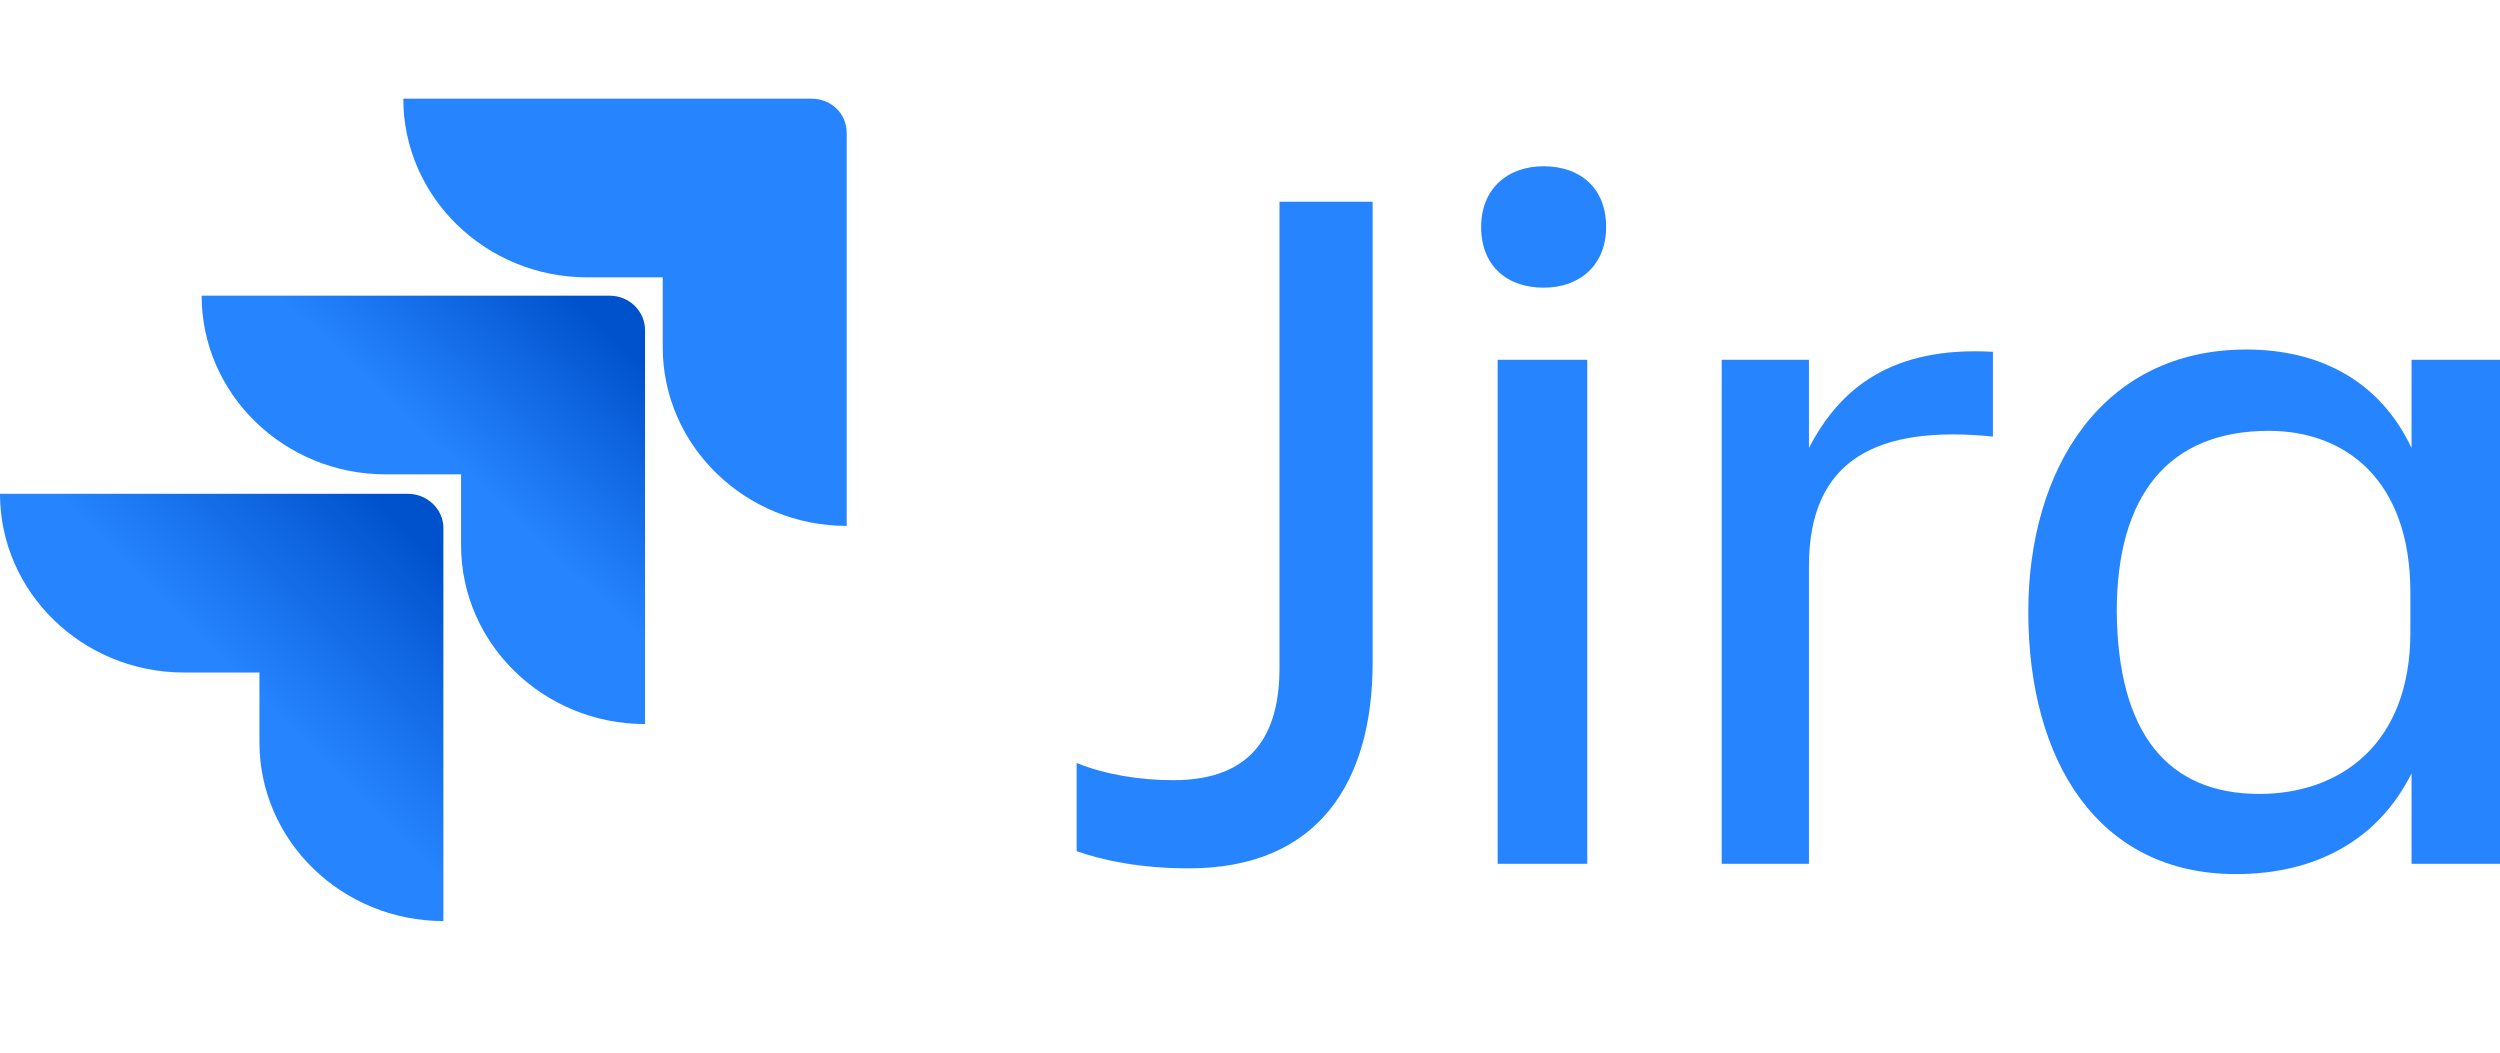
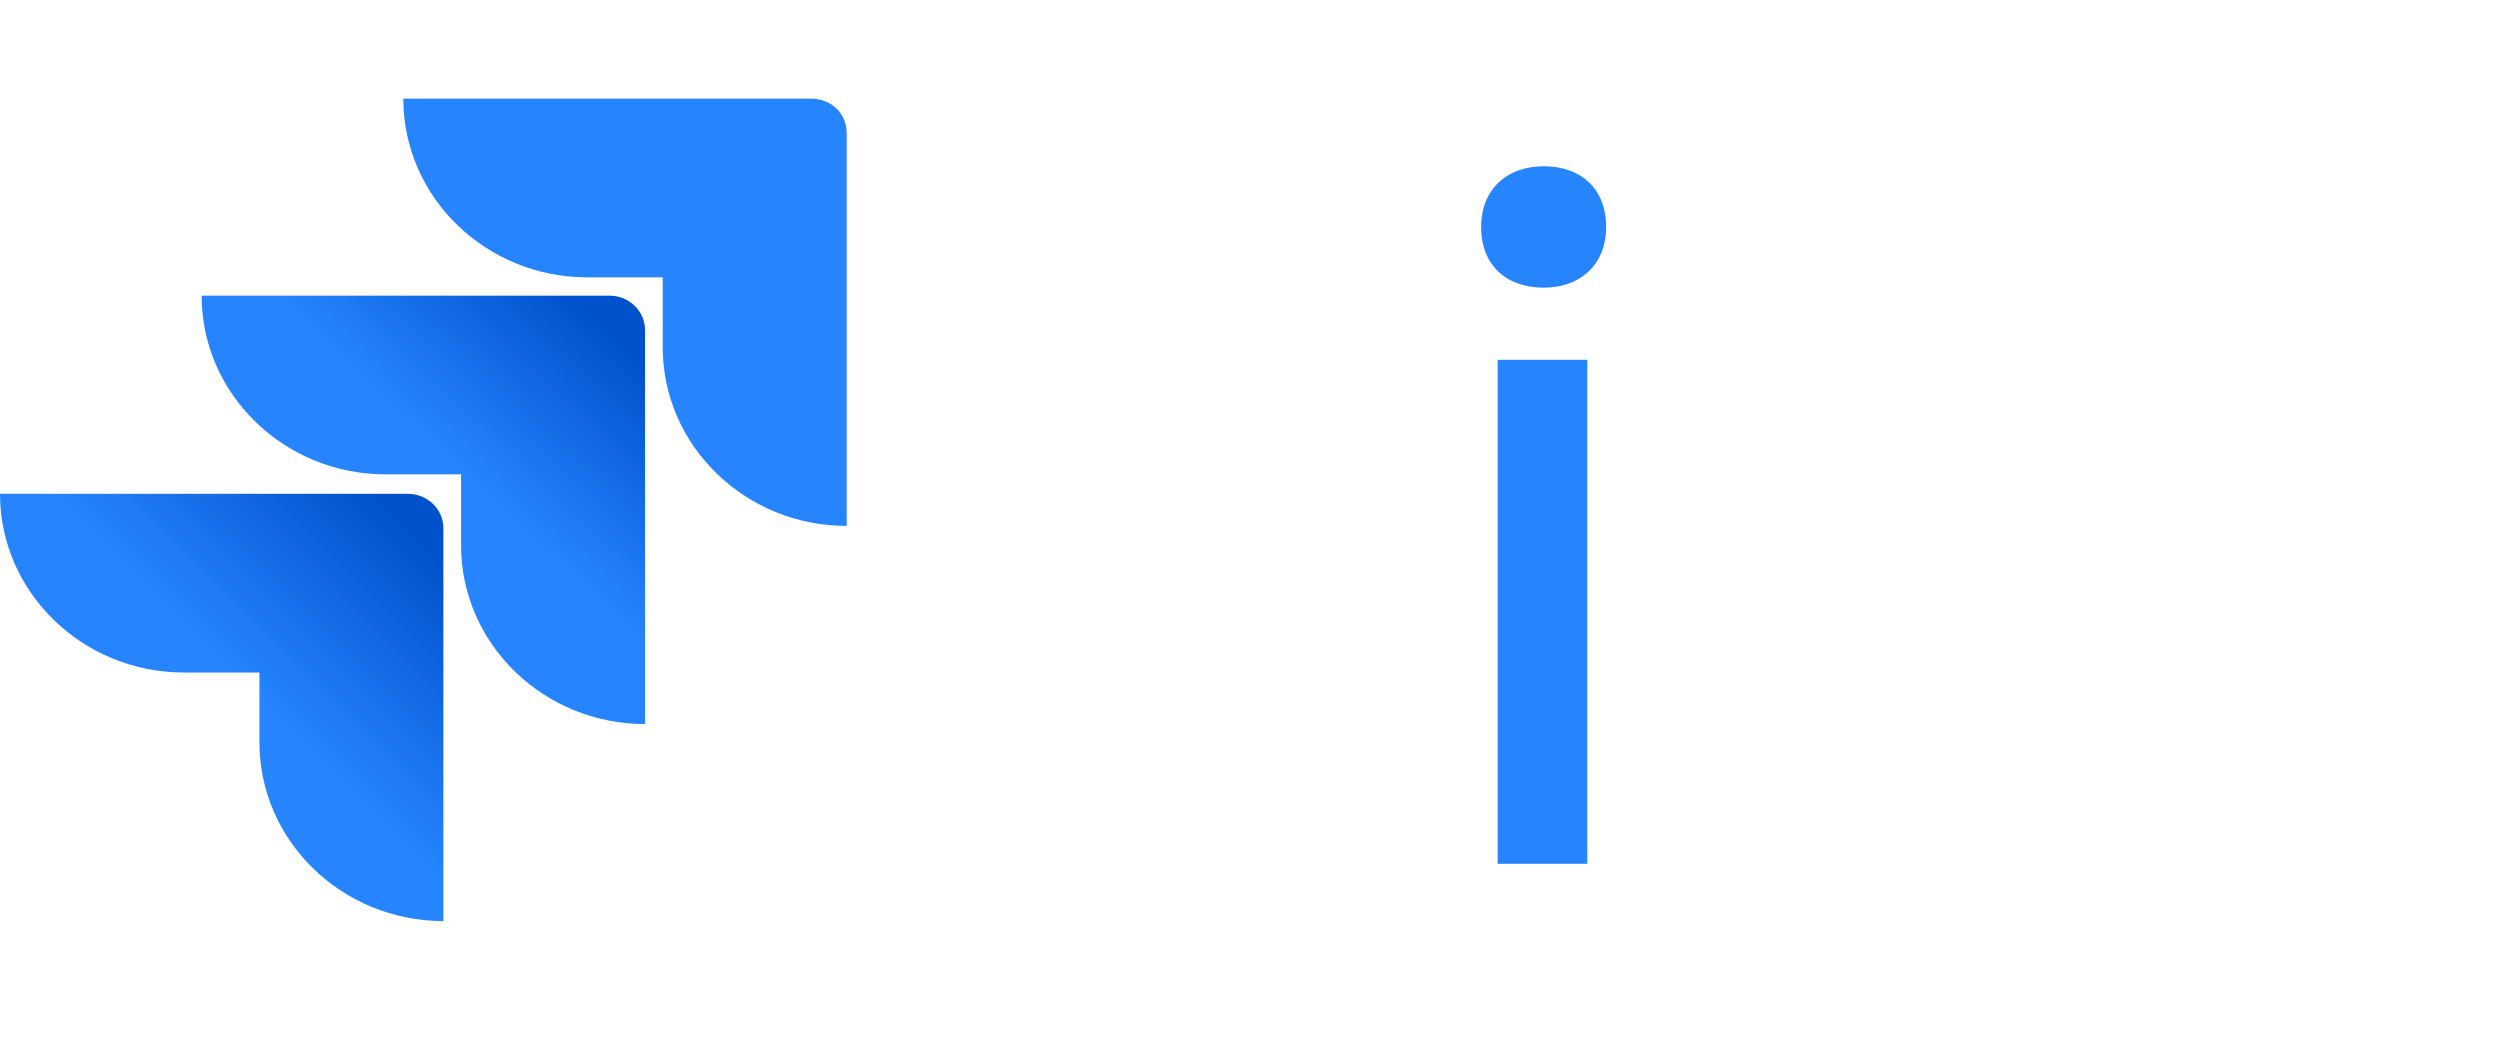
<svg xmlns="http://www.w3.org/2000/svg" width="190" height="80" viewBox="0 0 190 80" fill="none">
  <g clip-path="url(#clip0_4073_326)">
-     <path d="M97.241 15.334H104.321V50.327C104.321 59.554 100.108 65.996 90.34 65.996C86.665 65.996 83.797 65.386 81.826 64.69V57.987C83.977 58.858 86.576 59.293 89.174 59.293C95.179 59.293 97.241 55.811 97.241 50.763V15.334Z" fill="#2684FF" />
    <path d="M117.317 12.636C120.095 12.636 122.066 14.29 122.066 17.249C122.066 20.122 120.095 21.863 117.317 21.863C114.538 21.863 112.566 20.209 112.566 17.249C112.566 14.377 114.538 12.636 117.317 12.636ZM113.821 27.347H120.632V65.648H113.821V27.347Z" fill="#2684FF" />
-     <path d="M137.481 65.648H130.849V27.347H137.481V34.049C139.811 29.523 143.755 26.302 151.462 26.737V33.179C142.769 32.308 137.481 34.833 137.481 43.015V65.648Z" fill="#2684FF" />
-     <path d="M183.278 58.771C180.769 63.82 176.019 66.431 169.924 66.431C159.439 66.431 154.151 57.813 154.151 46.497C154.151 35.703 159.707 26.564 170.731 26.564C176.467 26.564 180.948 29.088 183.278 34.05V27.347H190.089V65.648H183.278V58.771ZM171.717 60.338C177.811 60.338 183.188 56.595 183.188 48.064V45.017C183.188 36.487 178.259 32.744 172.434 32.744C164.816 32.744 160.873 37.618 160.873 46.497C160.962 55.724 164.726 60.338 171.717 60.338Z" fill="#2684FF" />
    <path d="M61.66 7.5H30.651C30.651 14.986 36.924 21.079 44.632 21.079H50.367V26.389C50.367 33.875 56.641 39.969 64.349 39.969V10.111C64.349 8.632 63.184 7.5 61.66 7.5Z" fill="#2684FF" />
    <path d="M46.335 22.472H15.325C15.325 29.958 21.599 36.051 29.306 36.051H35.042V41.448C35.042 48.934 41.316 55.028 49.023 55.028V25.083C49.023 23.691 47.858 22.472 46.335 22.472Z" fill="url(#paint0_linear_4073_326)" />
    <path d="M31.009 37.531H0C0 45.017 6.274 51.111 13.981 51.111H19.717V56.42C19.717 63.907 25.991 70 33.698 70V40.142C33.698 38.663 32.444 37.531 31.009 37.531Z" fill="url(#paint1_linear_4073_326)" />
  </g>
  <defs>
    <linearGradient id="paint0_linear_4073_326" x1="48.364" y1="22.547" x2="35.575" y2="36.125" gradientUnits="userSpaceOnUse">
      <stop offset="0.176" stop-color="#0052CC" />
      <stop offset="1" stop-color="#2684FF" />
    </linearGradient>
    <linearGradient id="paint1_linear_4073_326" x1="33.9" y1="37.631" x2="19.089" y2="52.468" gradientUnits="userSpaceOnUse">
      <stop offset="0.176" stop-color="#0052CC" />
      <stop offset="1" stop-color="#2684FF" />
    </linearGradient>
    <clipPath id="clip0_4073_326">
      <rect width="190" height="80" fill="white" />
    </clipPath>
  </defs>
</svg>